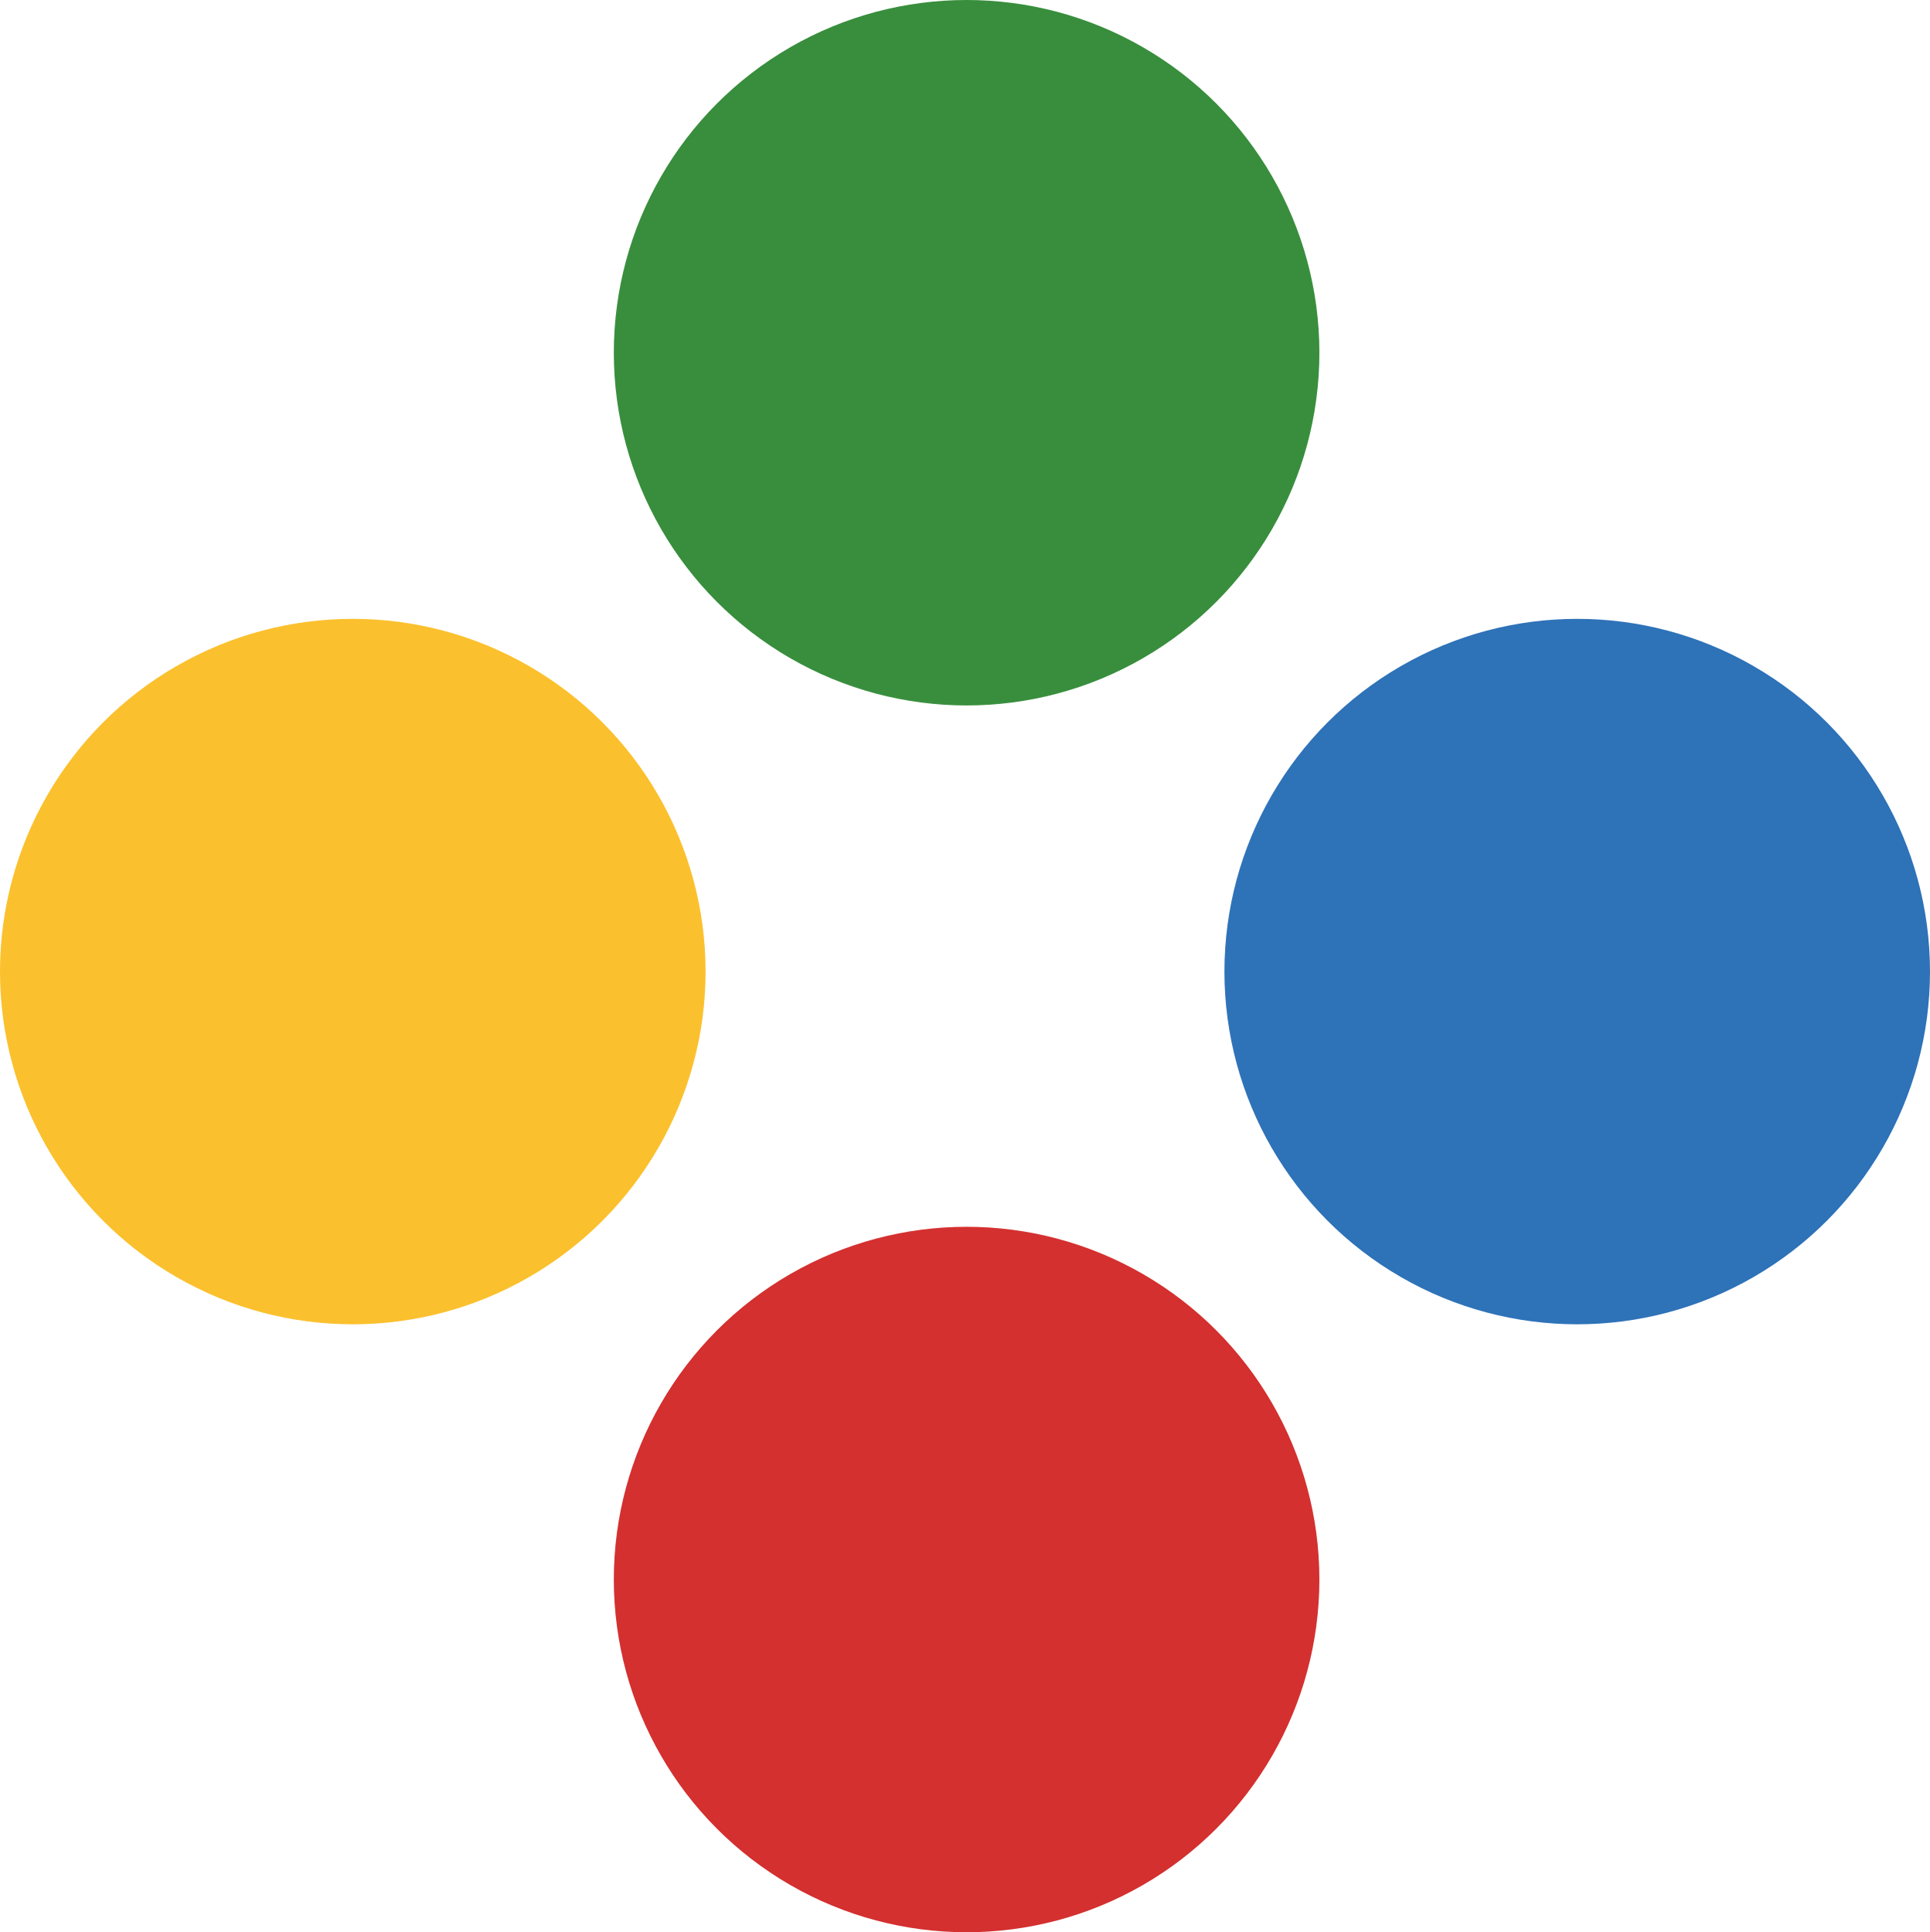
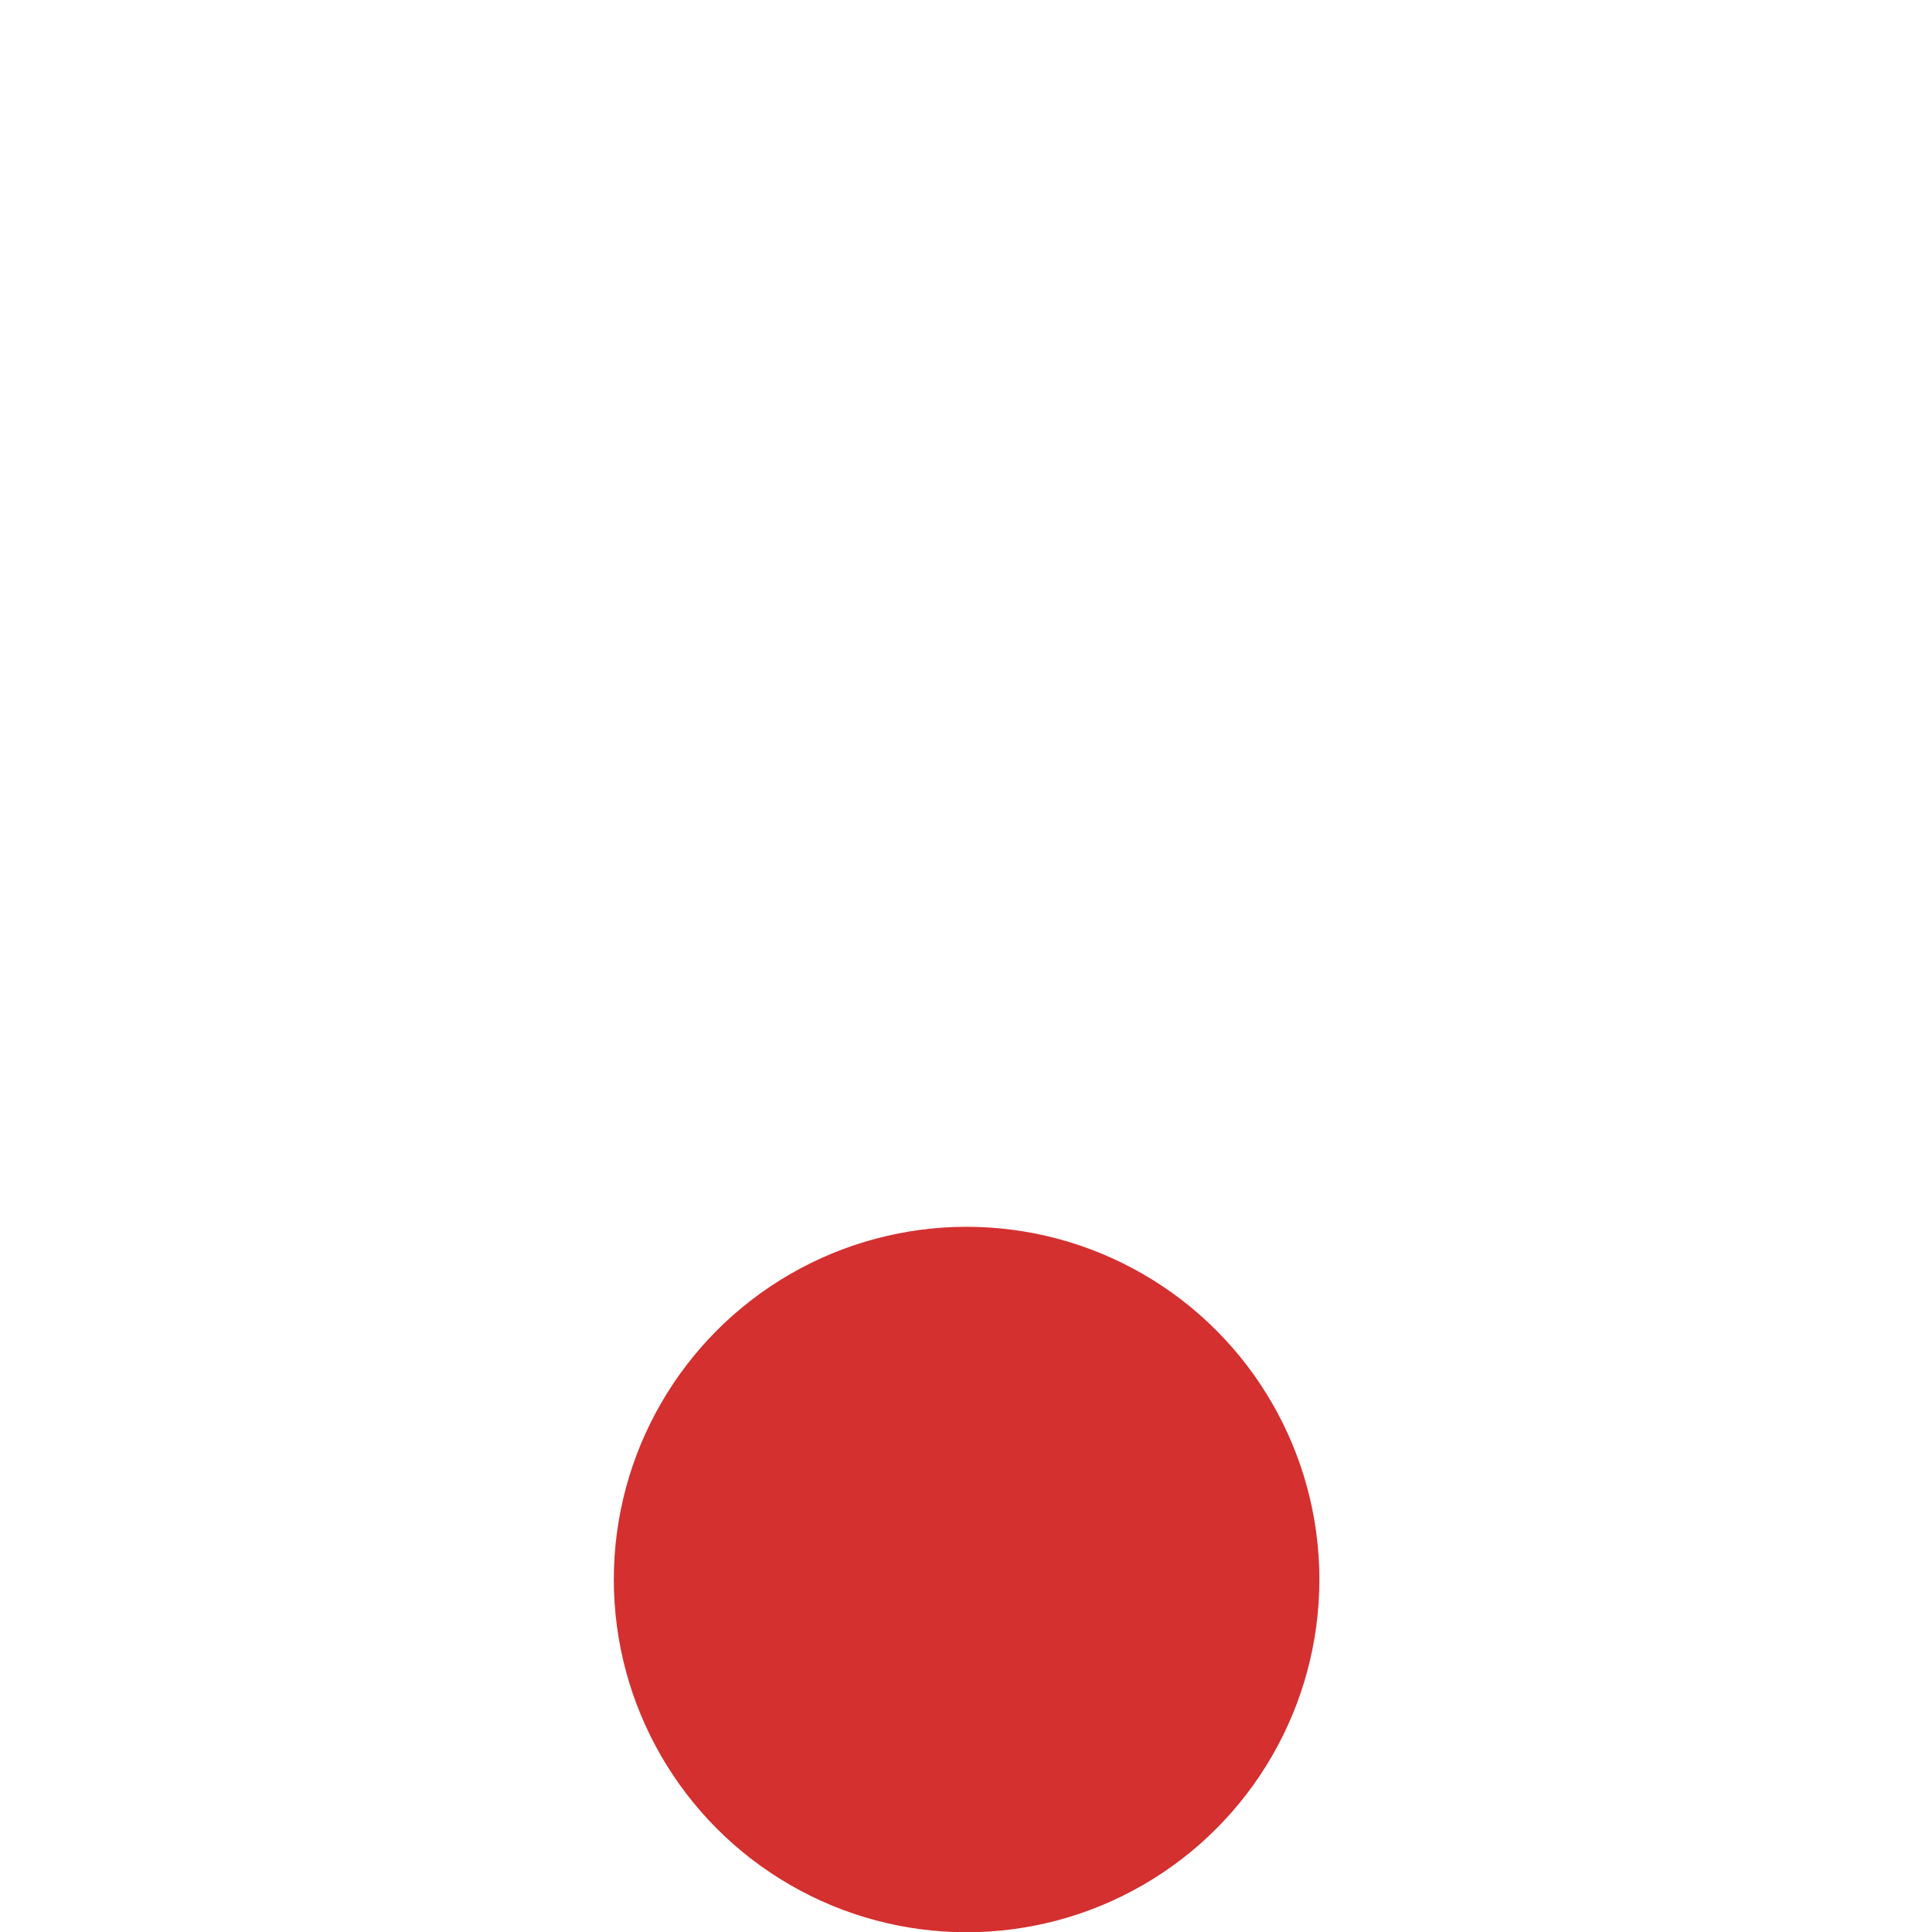
<svg xmlns="http://www.w3.org/2000/svg" viewBox="0 0 300.9 301.3">
  <defs>
    <style>.cls-1{fill:#388e3c;}.cls-2{fill:#d3302f;}.cls-3{fill:#fbc02d;}.cls-4{fill:#2e72b8;}</style>
  </defs>
  <g id="Слой_2" data-name="Слой 2">
    <g id="Слой_1-2" data-name="Слой 1">
      <g id="Слой_3" data-name="Слой 3">
-         <circle class="cls-1" cx="150.7" cy="55" r="55" />
        <circle class="cls-2" cx="150.7" cy="246.3" r="55" />
-         <circle class="cls-3" cx="55" cy="151.5" r="55" />
-         <circle class="cls-4" cx="245.9" cy="151.5" r="55" />
      </g>
    </g>
  </g>
</svg>